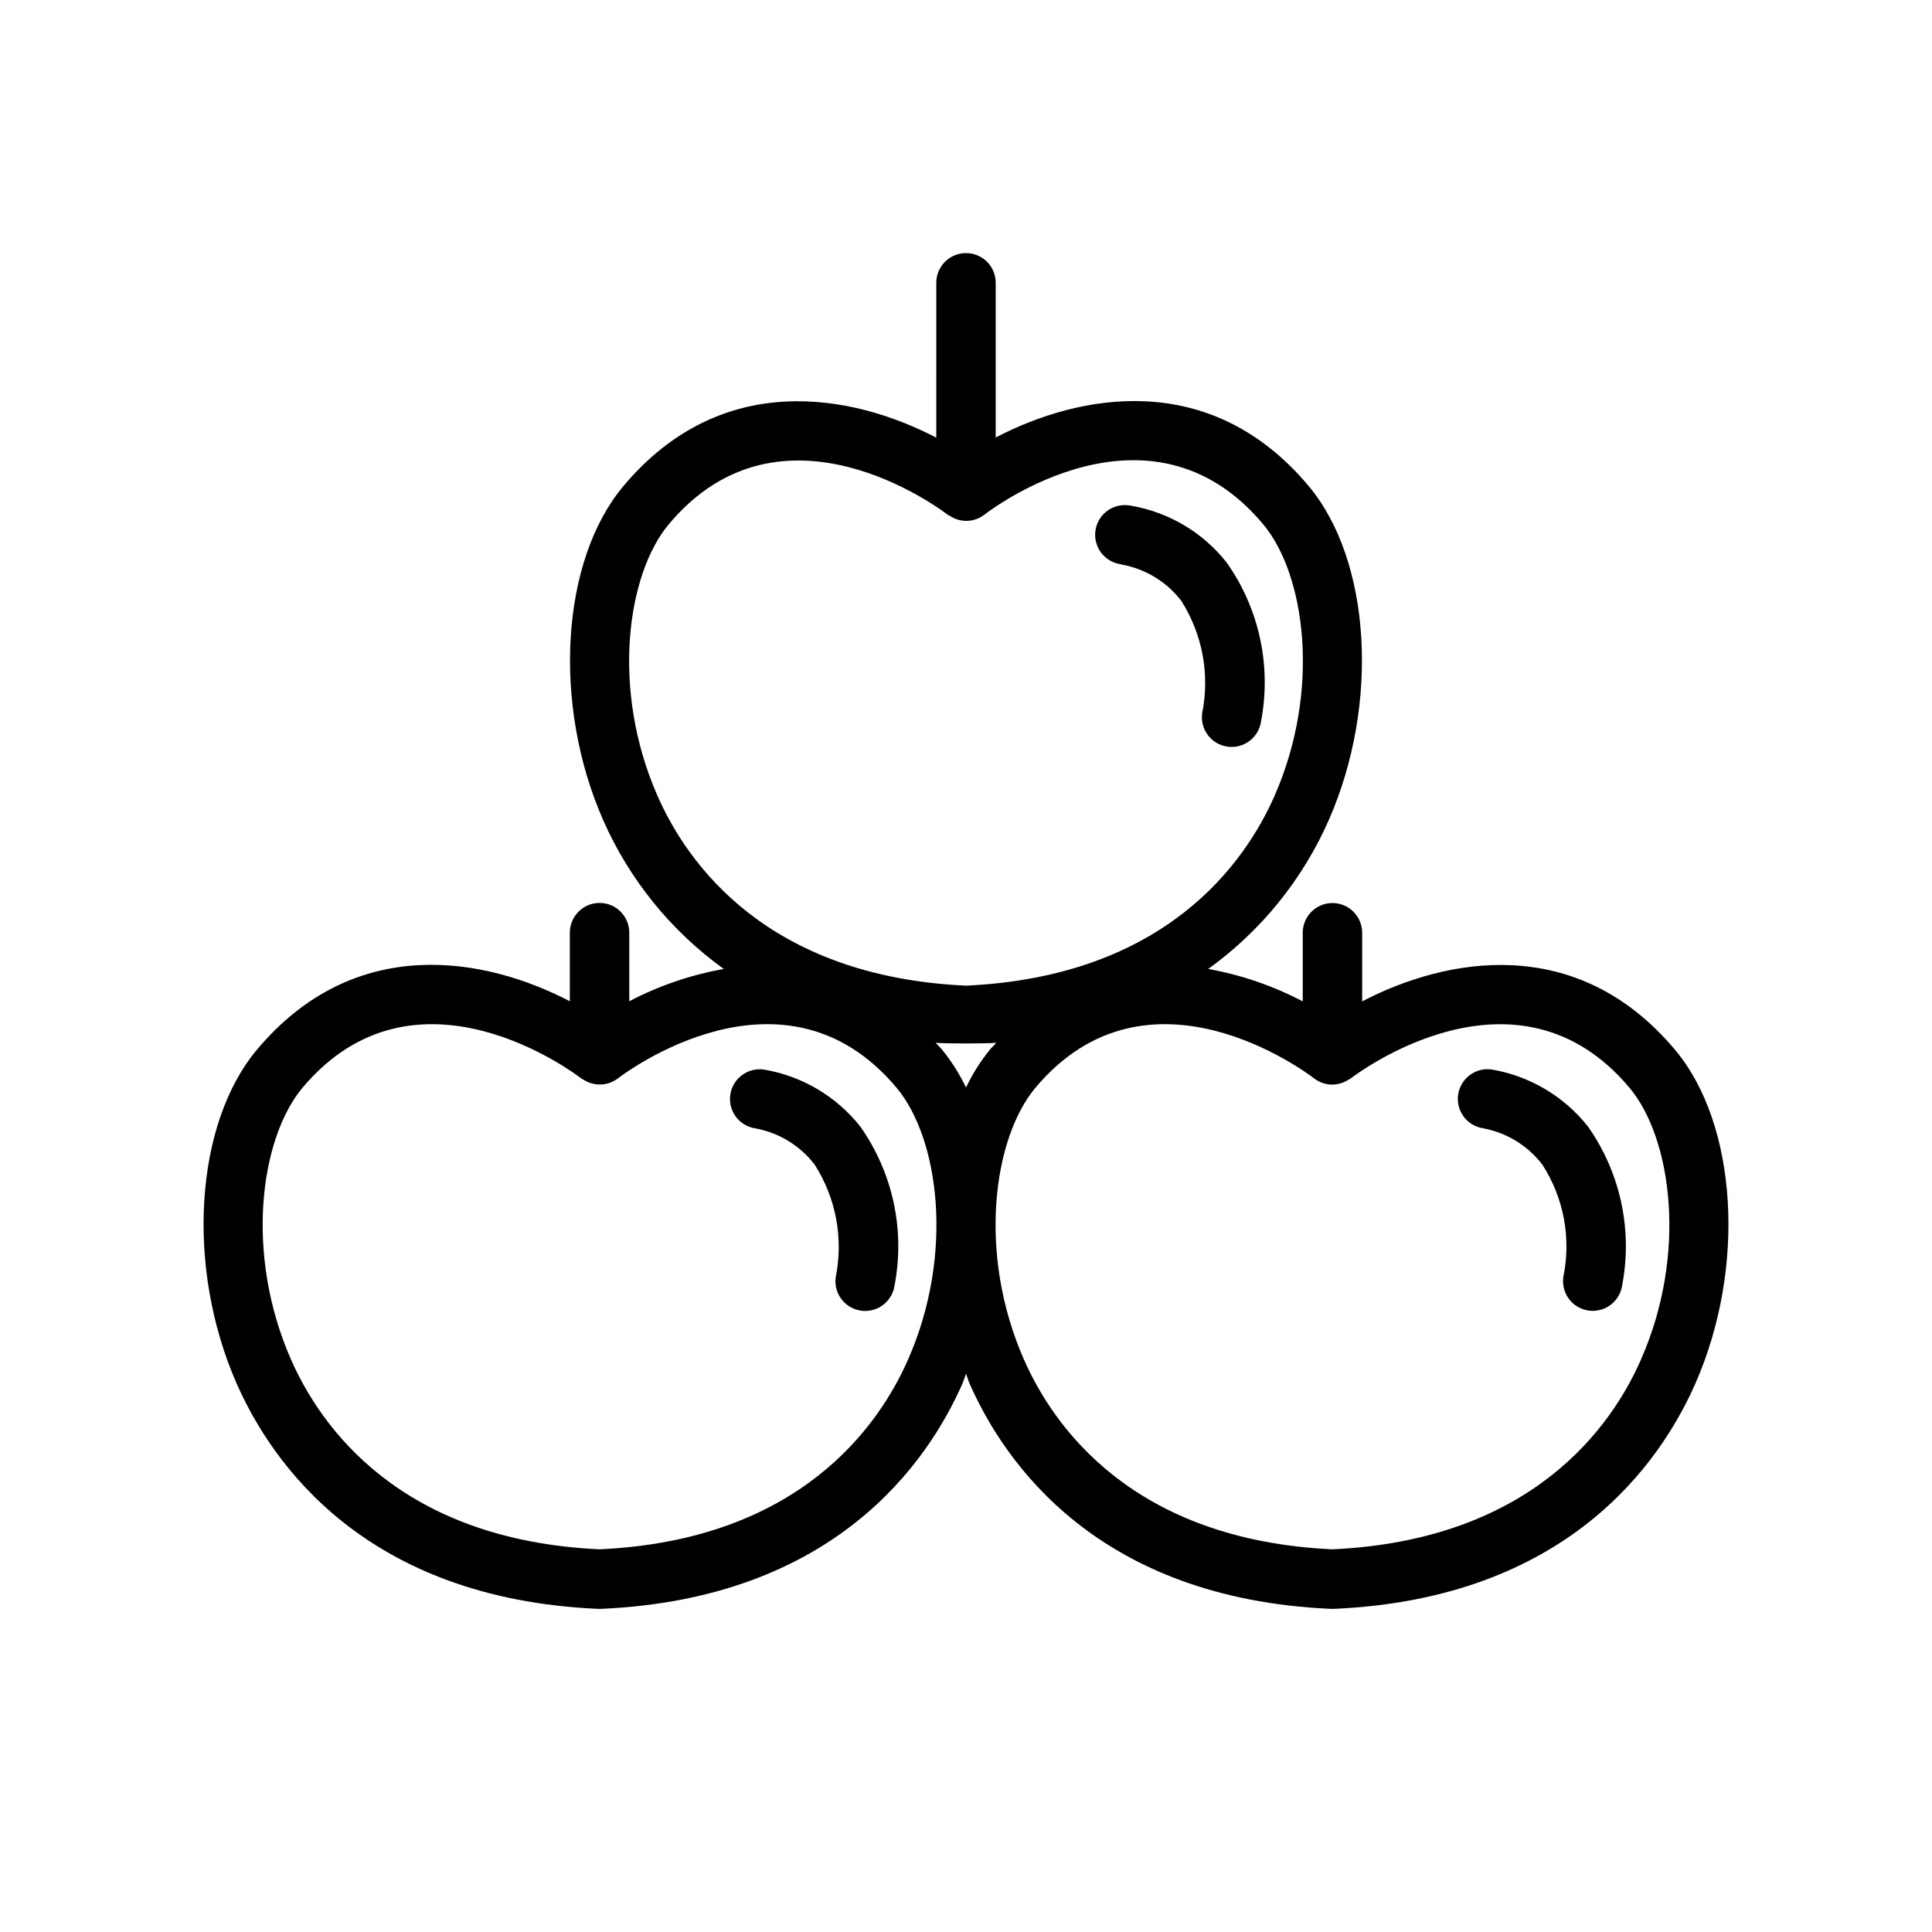
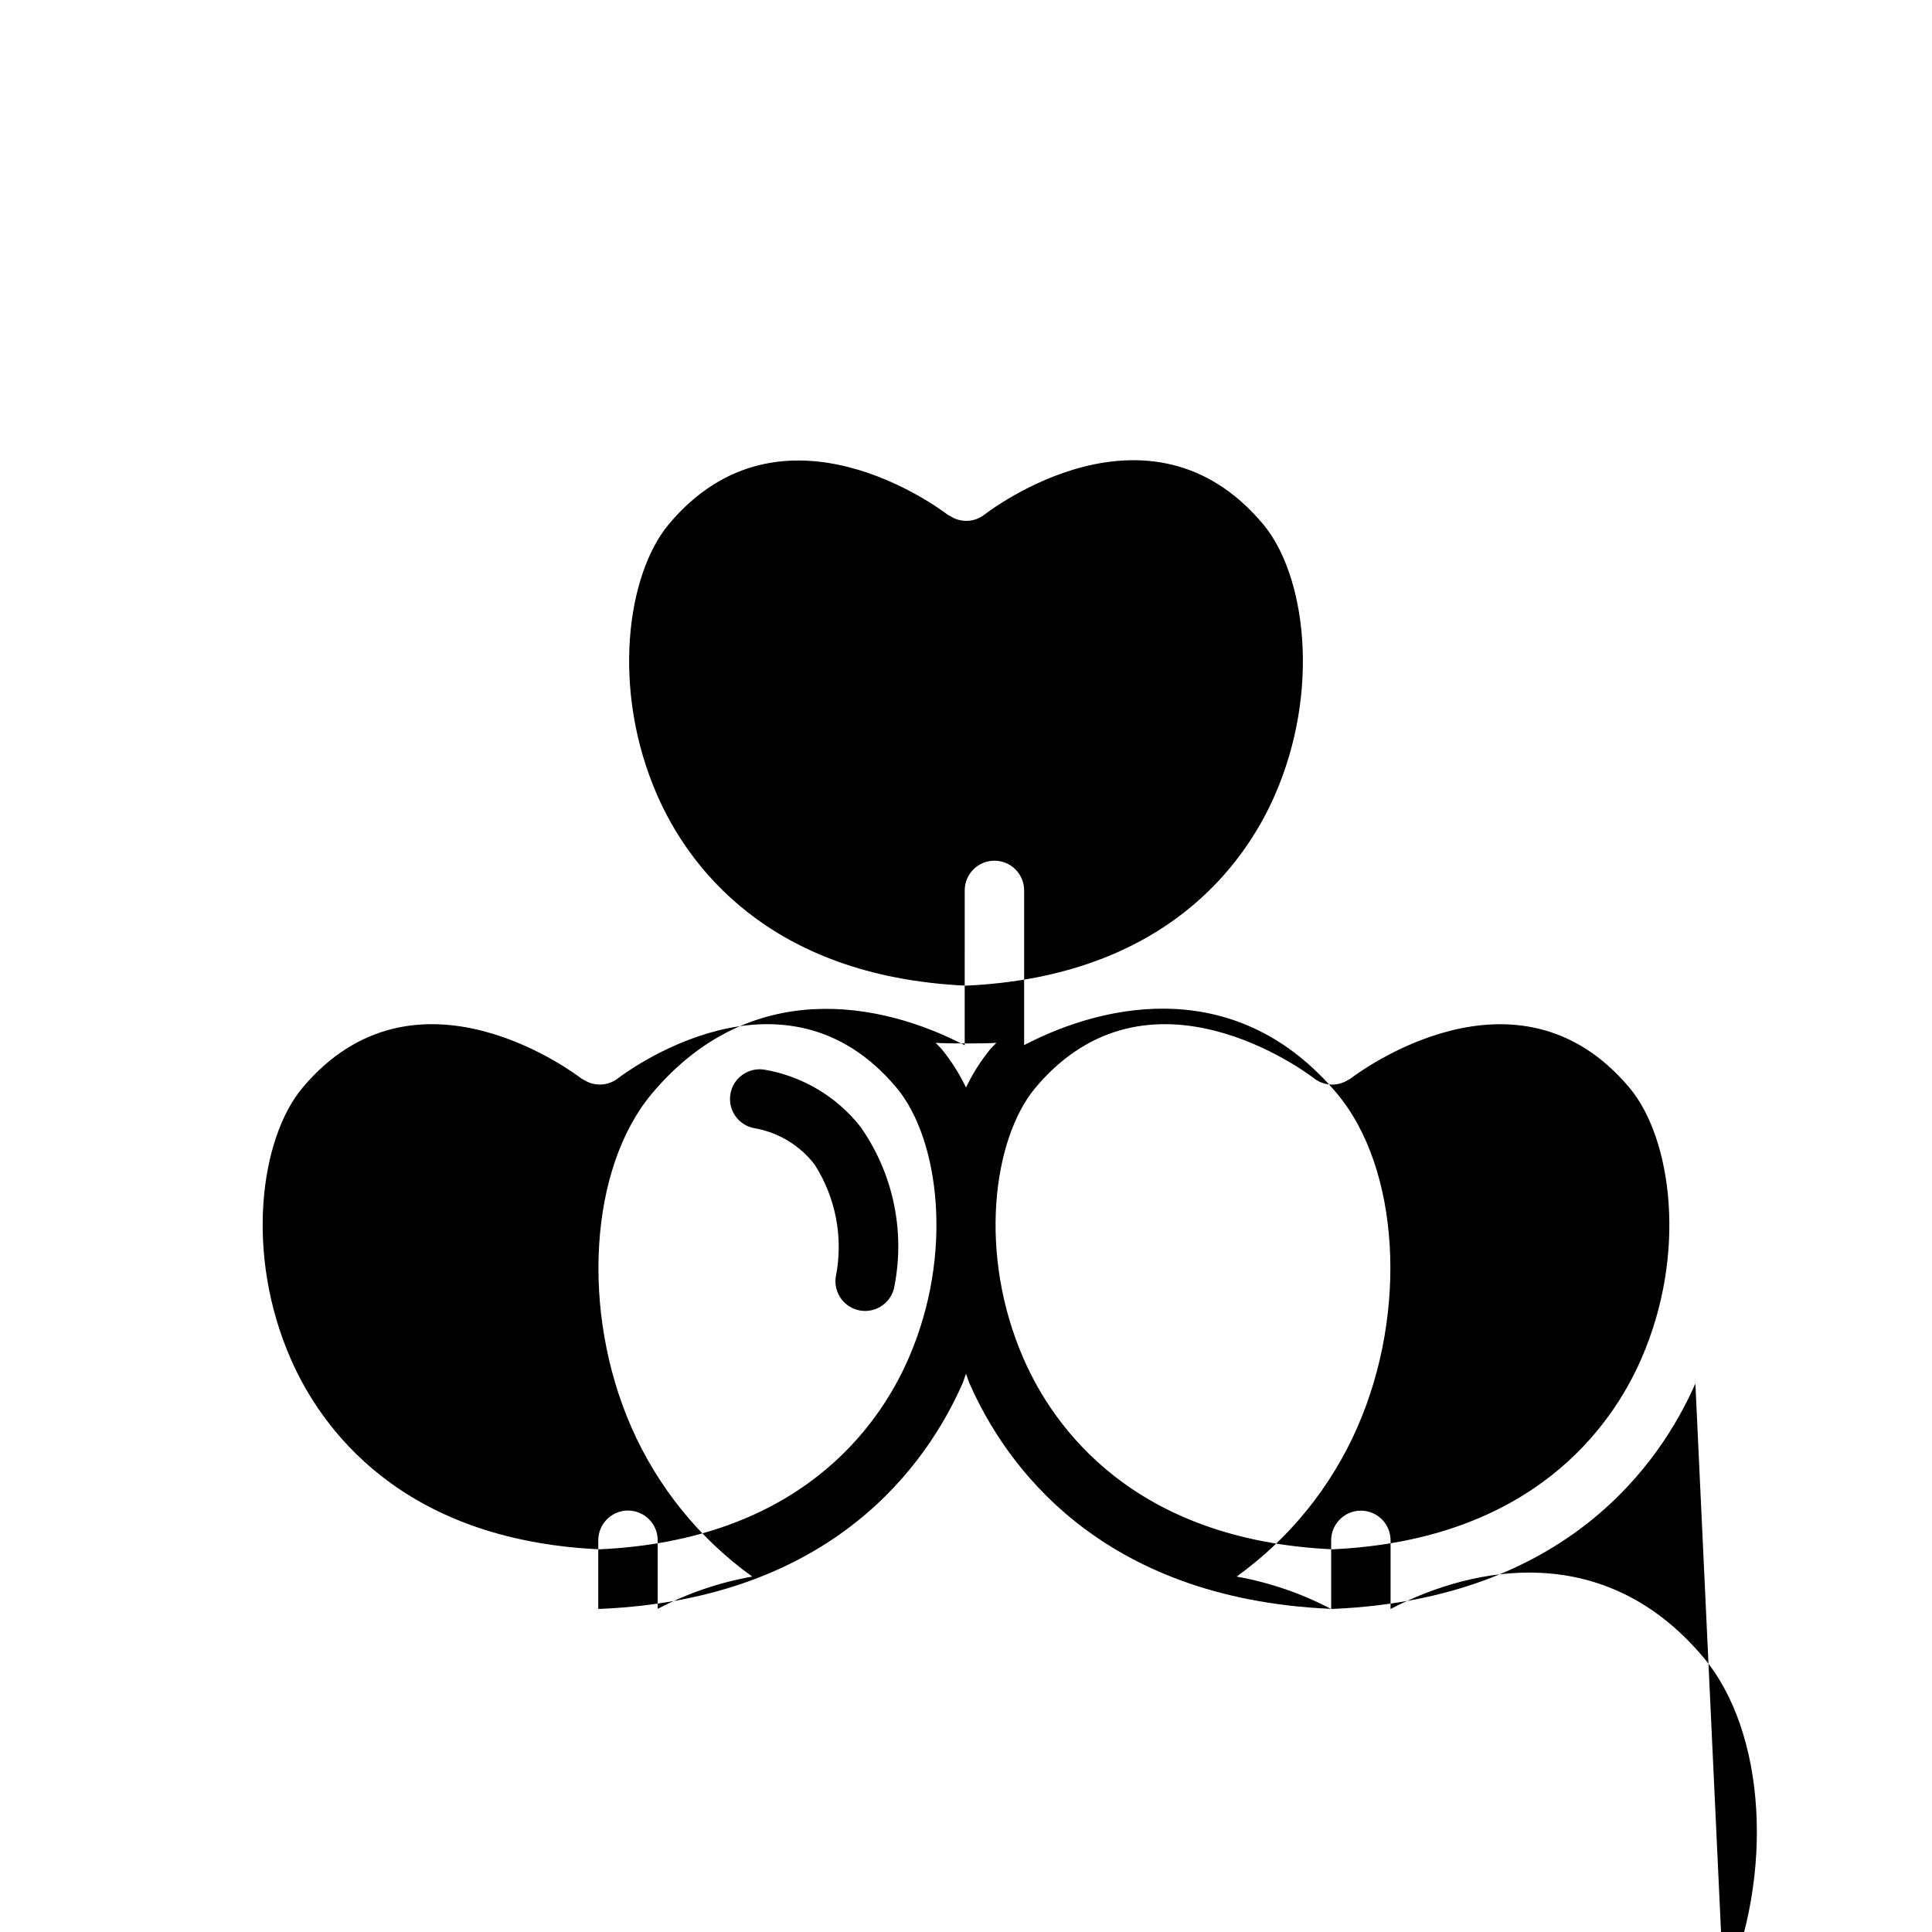
<svg xmlns="http://www.w3.org/2000/svg" fill="#000000" width="800px" height="800px" version="1.1" viewBox="144 144 512 512">
-   <path d="m371.96 442.51c8.648 12.234 11.934 27.465 9.102 42.18-0.57 3.856-3.879 6.715-7.777 6.723-0.391 0-0.781-0.027-1.164-0.082-4.301-0.633-7.269-4.633-6.637-8.934 2.055-10.266 0.055-20.926-5.582-29.746-3.894-5.09-9.555-8.527-15.863-9.645-4.269-0.707-7.168-4.731-6.484-9.008 0.68-4.273 4.688-7.195 8.965-6.539 10.047 1.707 19.109 7.066 25.441 15.051zm69.203-148.91c6.289 1.105 11.941 4.519 15.848 9.57 5.641 8.824 7.644 19.488 5.59 29.758-0.305 2.066 0.223 4.168 1.469 5.844 1.246 1.676 3.109 2.785 5.176 3.09 0.379 0.059 0.762 0.09 1.148 0.086 3.906 0 7.219-2.867 7.785-6.731 2.828-14.707-0.465-29.934-9.117-42.16-6.32-8-15.387-13.363-25.441-15.055-2.102-0.414-4.277 0.043-6.035 1.27-1.754 1.223-2.934 3.109-3.269 5.227-0.332 2.113 0.207 4.273 1.5 5.981s3.223 2.812 5.348 3.066zm152.13 217.05c-9.305 21.145-34.117 57.023-95.836 59.715h-0.691c-61.707-2.691-86.52-38.574-95.824-59.719-0.363-0.836-0.59-1.723-0.938-2.566-0.348 0.844-0.574 1.73-0.938 2.566-9.297 21.148-34.117 57.027-95.836 59.719h-0.684c-61.715-2.691-86.527-38.574-95.836-59.719-13.5-30.699-11.18-68.746 5.406-88.496 26.023-30.992 60.668-24.402 82.898-12.809v-18.184l0.004 0.004c0-4.348 3.527-7.875 7.875-7.875s7.871 3.527 7.871 7.875v18.184c7.859-4.121 16.309-7.008 25.047-8.559-14-10.07-25.043-23.707-31.984-39.492-13.5-30.699-11.188-68.746 5.398-88.496 26.023-31 60.676-24.402 82.898-12.816l0.004-41.039c0-4.348 3.527-7.871 7.875-7.871s7.871 3.523 7.871 7.871v40.996c22.23-11.594 56.867-18.199 82.891 12.816 16.586 19.742 18.895 57.789 5.406 88.488l0.004 0.004c-6.934 15.805-17.984 29.457-31.992 39.539 8.742 1.562 17.191 4.461 25.055 8.59v-18.184c0-4.348 3.527-7.875 7.875-7.875s7.871 3.527 7.871 7.875v18.184c22.23-11.586 56.867-18.191 82.898 12.816 16.586 19.711 18.91 57.746 5.41 88.457zm-193.29-105.44c52.938-2.441 73.949-32.543 81.766-50.301 12.352-28.102 8.148-58.695-3.055-72.027-30.086-35.832-72.117-3.832-73.879-2.457v-0.004c-2.664 2.043-6.332 2.156-9.117 0.285-0.191-0.074-0.371-0.164-0.543-0.277-1.859-1.434-43.98-33.172-73.895 2.449-11.195 13.336-15.398 43.934-3.039 72.027 7.809 17.762 28.82 47.863 81.762 50.305zm-8.055 15.145c0.566 0.621 1.156 1.141 1.707 1.801v0.004c2.5 3.086 4.629 6.453 6.348 10.035 1.715-3.586 3.844-6.957 6.344-10.047 0.551-0.652 1.141-1.172 1.699-1.793-2.535 0.234-13.555 0.234-16.098 0zm-10.344 11.918c-29.914-35.684-72.125-3.832-73.895-2.457-2.621 1.988-6.199 2.133-8.973 0.371-0.238-0.105-0.461-0.23-0.672-0.379-1.875-1.441-43.98-33.164-73.895 2.457-11.203 13.383-15.398 43.934-3.047 72.027 7.809 17.758 28.82 47.855 81.766 50.293 52.938-2.441 73.949-32.535 81.758-50.293 12.363-28.078 8.16-58.637-3.043-72.02zm194.23 0c-29.914-35.652-72.125-3.824-73.902-2.457-0.184 0.129-0.383 0.238-0.59 0.324-2.781 1.832-6.414 1.699-9.055-0.332-1.875-1.449-43.973-33.164-73.887 2.457-11.203 13.383-15.406 43.934-3.047 72.027 7.809 17.758 28.82 47.855 81.758 50.293 52.938-2.441 73.996-32.535 81.766-50.293 12.363-28.078 8.16-58.637-3.043-72.02zm-36.496-4.84c-4.258-0.617-8.223 2.301-8.902 6.555-0.676 4.25 2.191 8.258 6.434 8.992 6.301 1.121 11.953 4.559 15.852 9.633 5.691 8.805 7.695 19.492 5.582 29.758-0.305 2.066 0.227 4.168 1.473 5.844 1.246 1.676 3.106 2.789 5.172 3.09 0.383 0.055 0.77 0.082 1.156 0.082 3.902-0.008 7.207-2.867 7.777-6.723 2.824-14.703-0.453-29.922-9.082-42.156-6.336-7.992-15.406-13.363-25.461-15.074z" />
+   <path d="m371.96 442.51c8.648 12.234 11.934 27.465 9.102 42.18-0.57 3.856-3.879 6.715-7.777 6.723-0.391 0-0.781-0.027-1.164-0.082-4.301-0.633-7.269-4.633-6.637-8.934 2.055-10.266 0.055-20.926-5.582-29.746-3.894-5.09-9.555-8.527-15.863-9.645-4.269-0.707-7.168-4.731-6.484-9.008 0.68-4.273 4.688-7.195 8.965-6.539 10.047 1.707 19.109 7.066 25.441 15.051zm69.203-148.91c6.289 1.105 11.941 4.519 15.848 9.57 5.641 8.824 7.644 19.488 5.59 29.758-0.305 2.066 0.223 4.168 1.469 5.844 1.246 1.676 3.109 2.785 5.176 3.09 0.379 0.059 0.762 0.09 1.148 0.086 3.906 0 7.219-2.867 7.785-6.731 2.828-14.707-0.465-29.934-9.117-42.16-6.32-8-15.387-13.363-25.441-15.055-2.102-0.414-4.277 0.043-6.035 1.27-1.754 1.223-2.934 3.109-3.269 5.227-0.332 2.113 0.207 4.273 1.5 5.981s3.223 2.812 5.348 3.066zm152.13 217.05c-9.305 21.145-34.117 57.023-95.836 59.715h-0.691c-61.707-2.691-86.52-38.574-95.824-59.719-0.363-0.836-0.59-1.723-0.938-2.566-0.348 0.844-0.574 1.73-0.938 2.566-9.297 21.148-34.117 57.027-95.836 59.719h-0.684v-18.184l0.004 0.004c0-4.348 3.527-7.875 7.875-7.875s7.871 3.527 7.871 7.875v18.184c7.859-4.121 16.309-7.008 25.047-8.559-14-10.07-25.043-23.707-31.984-39.492-13.5-30.699-11.188-68.746 5.398-88.496 26.023-31 60.676-24.402 82.898-12.816l0.004-41.039c0-4.348 3.527-7.871 7.875-7.871s7.871 3.523 7.871 7.871v40.996c22.23-11.594 56.867-18.199 82.891 12.816 16.586 19.742 18.895 57.789 5.406 88.488l0.004 0.004c-6.934 15.805-17.984 29.457-31.992 39.539 8.742 1.562 17.191 4.461 25.055 8.59v-18.184c0-4.348 3.527-7.875 7.875-7.875s7.871 3.527 7.871 7.875v18.184c22.23-11.586 56.867-18.191 82.898 12.816 16.586 19.711 18.91 57.746 5.41 88.457zm-193.29-105.44c52.938-2.441 73.949-32.543 81.766-50.301 12.352-28.102 8.148-58.695-3.055-72.027-30.086-35.832-72.117-3.832-73.879-2.457v-0.004c-2.664 2.043-6.332 2.156-9.117 0.285-0.191-0.074-0.371-0.164-0.543-0.277-1.859-1.434-43.98-33.172-73.895 2.449-11.195 13.336-15.398 43.934-3.039 72.027 7.809 17.762 28.82 47.863 81.762 50.305zm-8.055 15.145c0.566 0.621 1.156 1.141 1.707 1.801v0.004c2.5 3.086 4.629 6.453 6.348 10.035 1.715-3.586 3.844-6.957 6.344-10.047 0.551-0.652 1.141-1.172 1.699-1.793-2.535 0.234-13.555 0.234-16.098 0zm-10.344 11.918c-29.914-35.684-72.125-3.832-73.895-2.457-2.621 1.988-6.199 2.133-8.973 0.371-0.238-0.105-0.461-0.23-0.672-0.379-1.875-1.441-43.98-33.164-73.895 2.457-11.203 13.383-15.398 43.934-3.047 72.027 7.809 17.758 28.82 47.855 81.766 50.293 52.938-2.441 73.949-32.535 81.758-50.293 12.363-28.078 8.16-58.637-3.043-72.02zm194.23 0c-29.914-35.652-72.125-3.824-73.902-2.457-0.184 0.129-0.383 0.238-0.59 0.324-2.781 1.832-6.414 1.699-9.055-0.332-1.875-1.449-43.973-33.164-73.887 2.457-11.203 13.383-15.406 43.934-3.047 72.027 7.809 17.758 28.82 47.855 81.758 50.293 52.938-2.441 73.996-32.535 81.766-50.293 12.363-28.078 8.16-58.637-3.043-72.02zm-36.496-4.84c-4.258-0.617-8.223 2.301-8.902 6.555-0.676 4.25 2.191 8.258 6.434 8.992 6.301 1.121 11.953 4.559 15.852 9.633 5.691 8.805 7.695 19.492 5.582 29.758-0.305 2.066 0.227 4.168 1.473 5.844 1.246 1.676 3.106 2.789 5.172 3.09 0.383 0.055 0.77 0.082 1.156 0.082 3.902-0.008 7.207-2.867 7.777-6.723 2.824-14.703-0.453-29.922-9.082-42.156-6.336-7.992-15.406-13.363-25.461-15.074z" />
</svg>